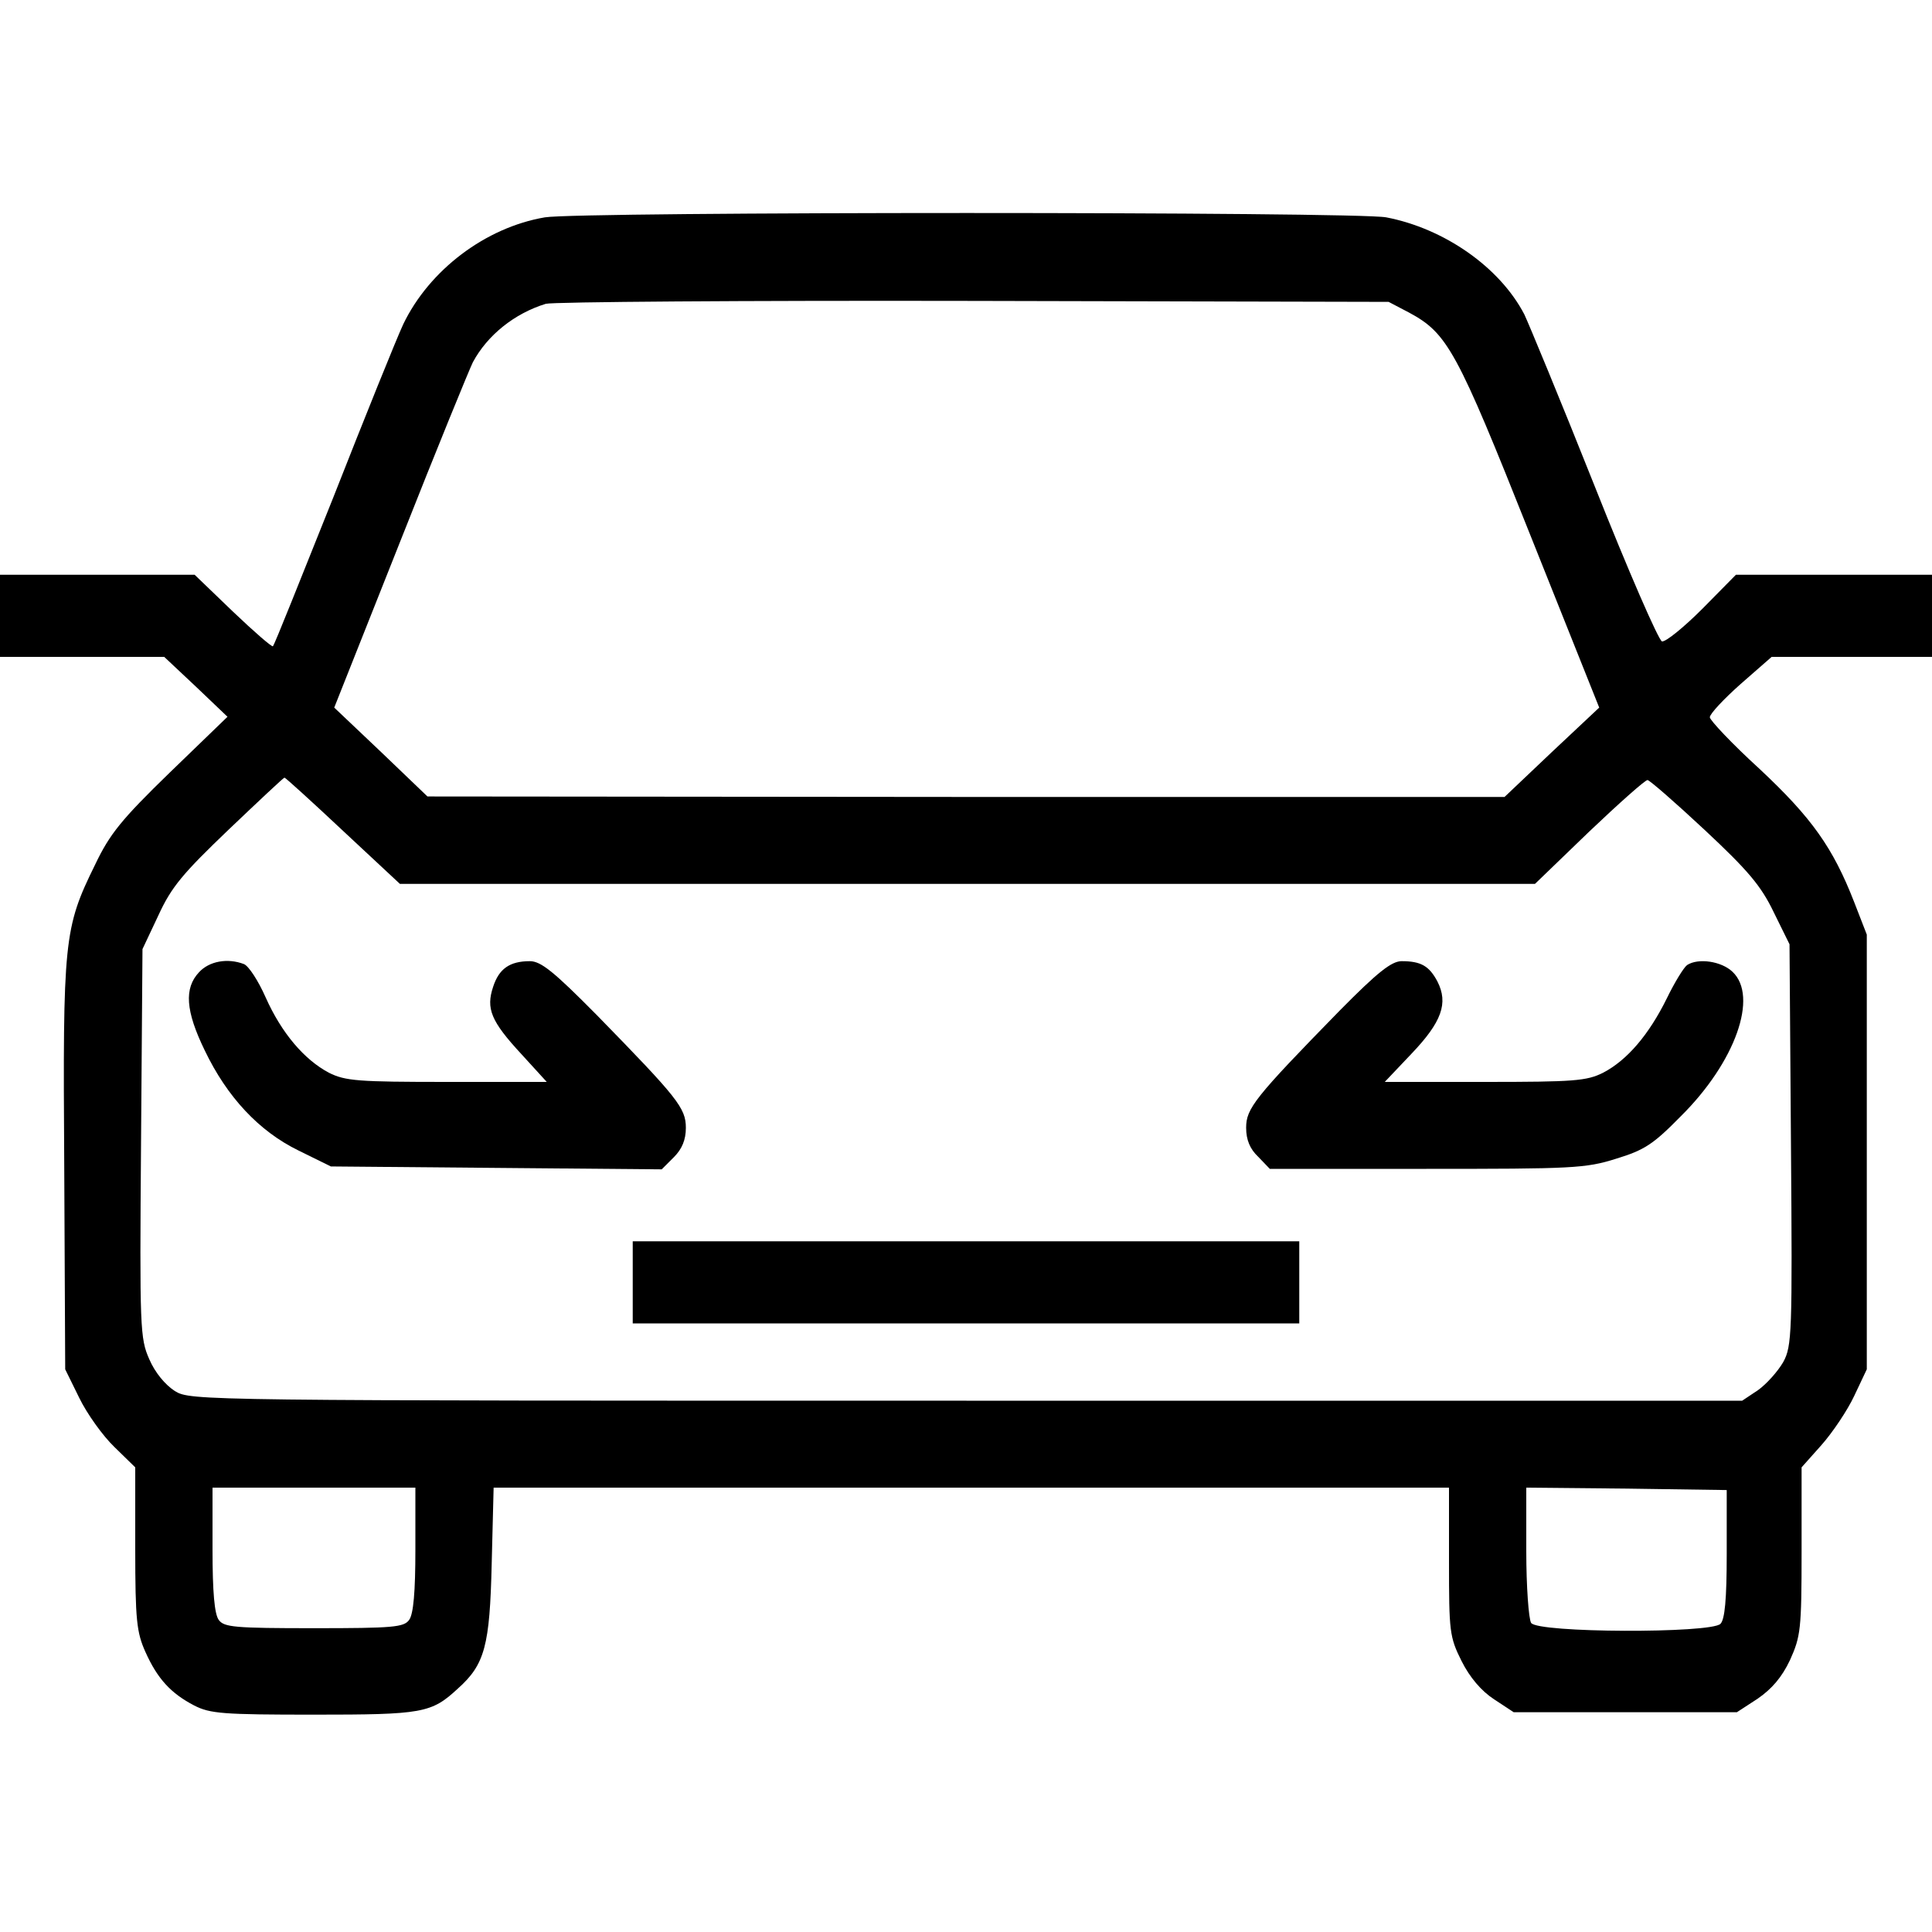
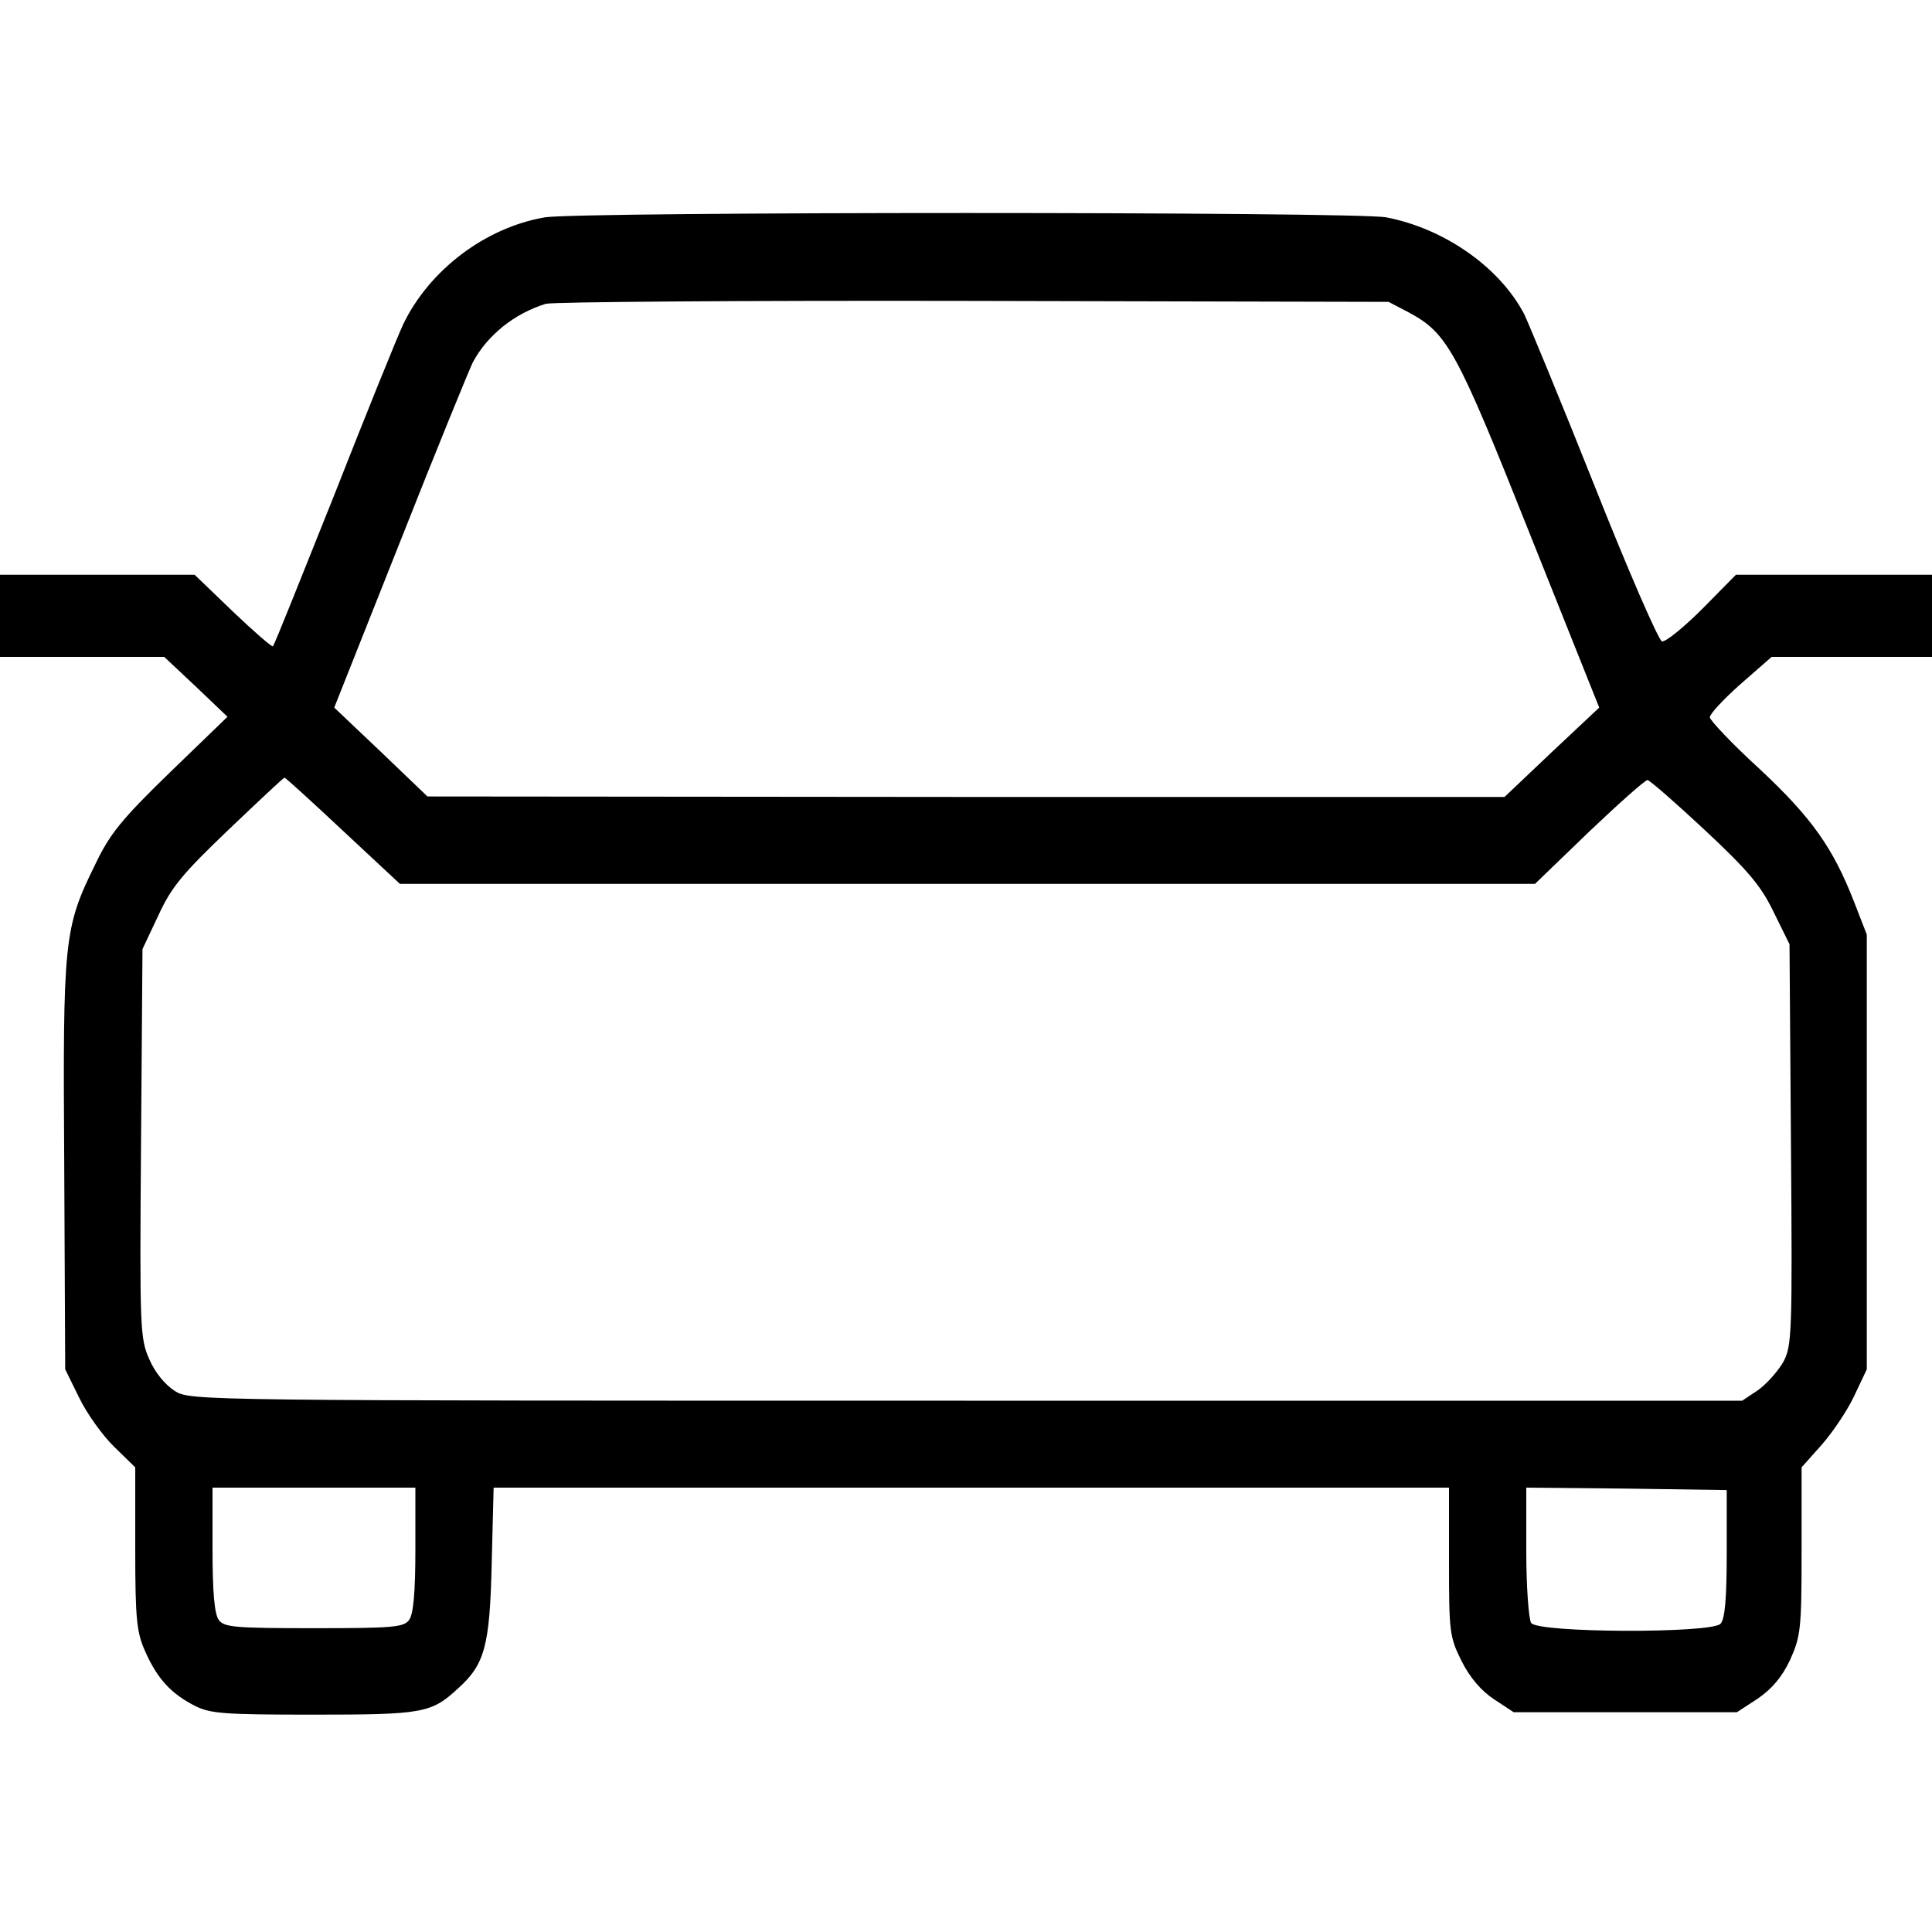
<svg xmlns="http://www.w3.org/2000/svg" version="1.0" width="400pt" height="400pt" viewBox="0 0 400 400" preserveAspectRatio="xMidYMid meet" fill="currentColor">
  <g transform="translate(0,400) scale(0.1,-0.1)" stroke="none">
    <path d="M1128 3550 c-123 -21 -239 -109 -293 -221 -14 -30 -79 -191 -145 -359 -67 -167 -122 -306 -125 -308 -2 -2 -39 30 -83 72 l-79 76 -202 0 -201 0 0 -85 0 -85 170 0 170 0 66 -62 65 -62 -119 -115 c-101 -98 -125 -128 -155 -191 -65 -132 -67 -155 -64 -625 l2 -420 29 -59 c16 -33 49 -79 73 -102 l43 -42 0 -169 c0 -147 3 -173 21 -213 25 -56 53 -86 101 -111 33 -17 60 -19 248 -19 225 0 243 3 298 54 56 50 66 89 70 258 l4 158 989 0 989 0 0 -153 c0 -145 1 -156 26 -206 17 -34 41 -62 67 -79 l41 -27 231 0 231 0 43 28 c29 20 50 44 67 80 22 49 24 63 24 225 l0 174 41 46 c23 26 54 72 68 102 l26 55 0 450 0 450 -26 67 c-44 113 -88 175 -196 276 -57 52 -103 101 -103 107 0 7 29 38 64 69 l64 56 166 0 166 0 0 85 0 85 -203 0 -203 0 -69 -70 c-39 -39 -76 -69 -84 -68 -7 2 -69 144 -140 323 -70 176 -136 335 -145 354 -51 98 -166 178 -286 201 -63 12 -1671 12 -1742 0z m1789 -197 c80 -43 99 -78 251 -460 l143 -358 -98 -92 -98 -93 -1115 0 -1115 1 -96 92 -97 92 137 345 c75 190 143 356 150 370 30 56 86 101 151 121 14 4 412 7 885 6 l860 -2 42 -22z m-2207 -1073 l118 -110 1175 0 1175 0 112 108 c62 59 116 107 121 107 4 0 57 -46 118 -103 90 -84 117 -116 143 -170 l33 -67 3 -415 c3 -391 2 -417 -16 -450 -11 -19 -34 -45 -52 -58 l-33 -22 -1606 0 c-1594 0 -1606 0 -1639 20 -20 13 -41 38 -53 66 -19 43 -20 63 -17 447 l3 402 33 70 c27 59 51 87 145 177 62 59 114 108 116 108 2 0 56 -49 121 -110z m150 -1488 c0 -88 -4 -134 -13 -146 -11 -15 -33 -17 -197 -17 -164 0 -186 2 -197 17 -9 12 -13 58 -13 146 l0 128 210 0 210 0 0 -128z m2715 -9 c0 -95 -4 -136 -13 -145 -20 -20 -379 -19 -392 2 -5 8 -10 75 -10 148 l0 132 208 -2 207 -3 0 -132z" />
-     <path d="M412 1987 c-31 -33 -28 -80 12 -162 46 -96 112 -167 194 -207 l67 -33 342 -3 343 -3 25 25 c17 17 25 36 25 61 0 41 -17 62 -184 233 -89 90 -116 112 -139 112 -42 0 -64 -16 -76 -53 -15 -45 -5 -71 59 -140 l52 -57 -206 0 c-185 0 -211 2 -245 19 -51 27 -98 82 -131 156 -15 34 -35 65 -45 69 -34 13 -72 6 -93 -17z" />
-     <path d="M2774 1908 c-177 -181 -194 -203 -194 -243 0 -25 8 -44 25 -60 l24 -25 324 0 c302 0 330 1 393 21 59 18 77 30 134 88 113 112 161 248 107 299 -23 22 -71 29 -94 14 -7 -5 -26 -36 -42 -69 -37 -75 -82 -128 -132 -154 -34 -17 -60 -19 -245 -19 l-207 0 55 58 c63 66 77 105 54 150 -17 32 -34 42 -74 42 -21 0 -50 -23 -128 -102z" />
-     <path d="M1310 1345 l0 -85 690 0 690 0 0 85 0 85 -690 0 -690 0 0 -85z" />
  </g>
</svg>